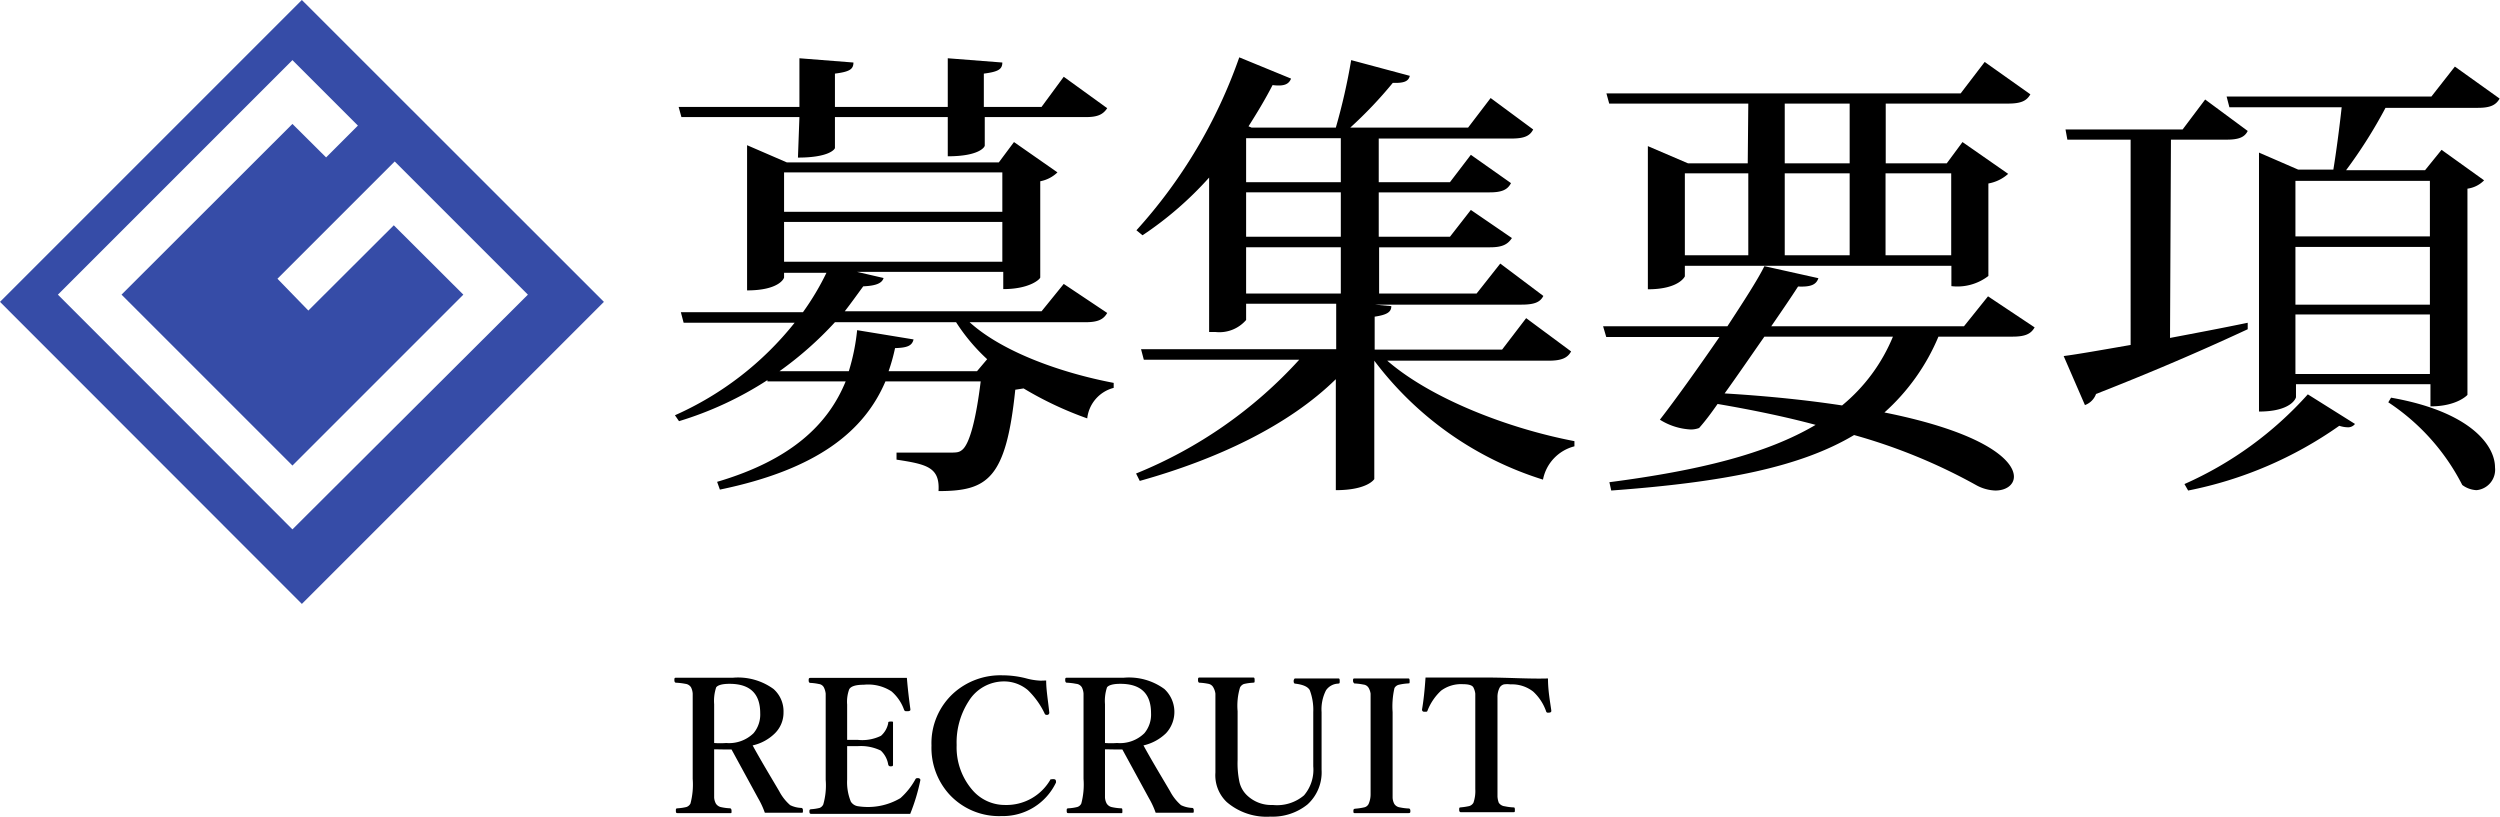
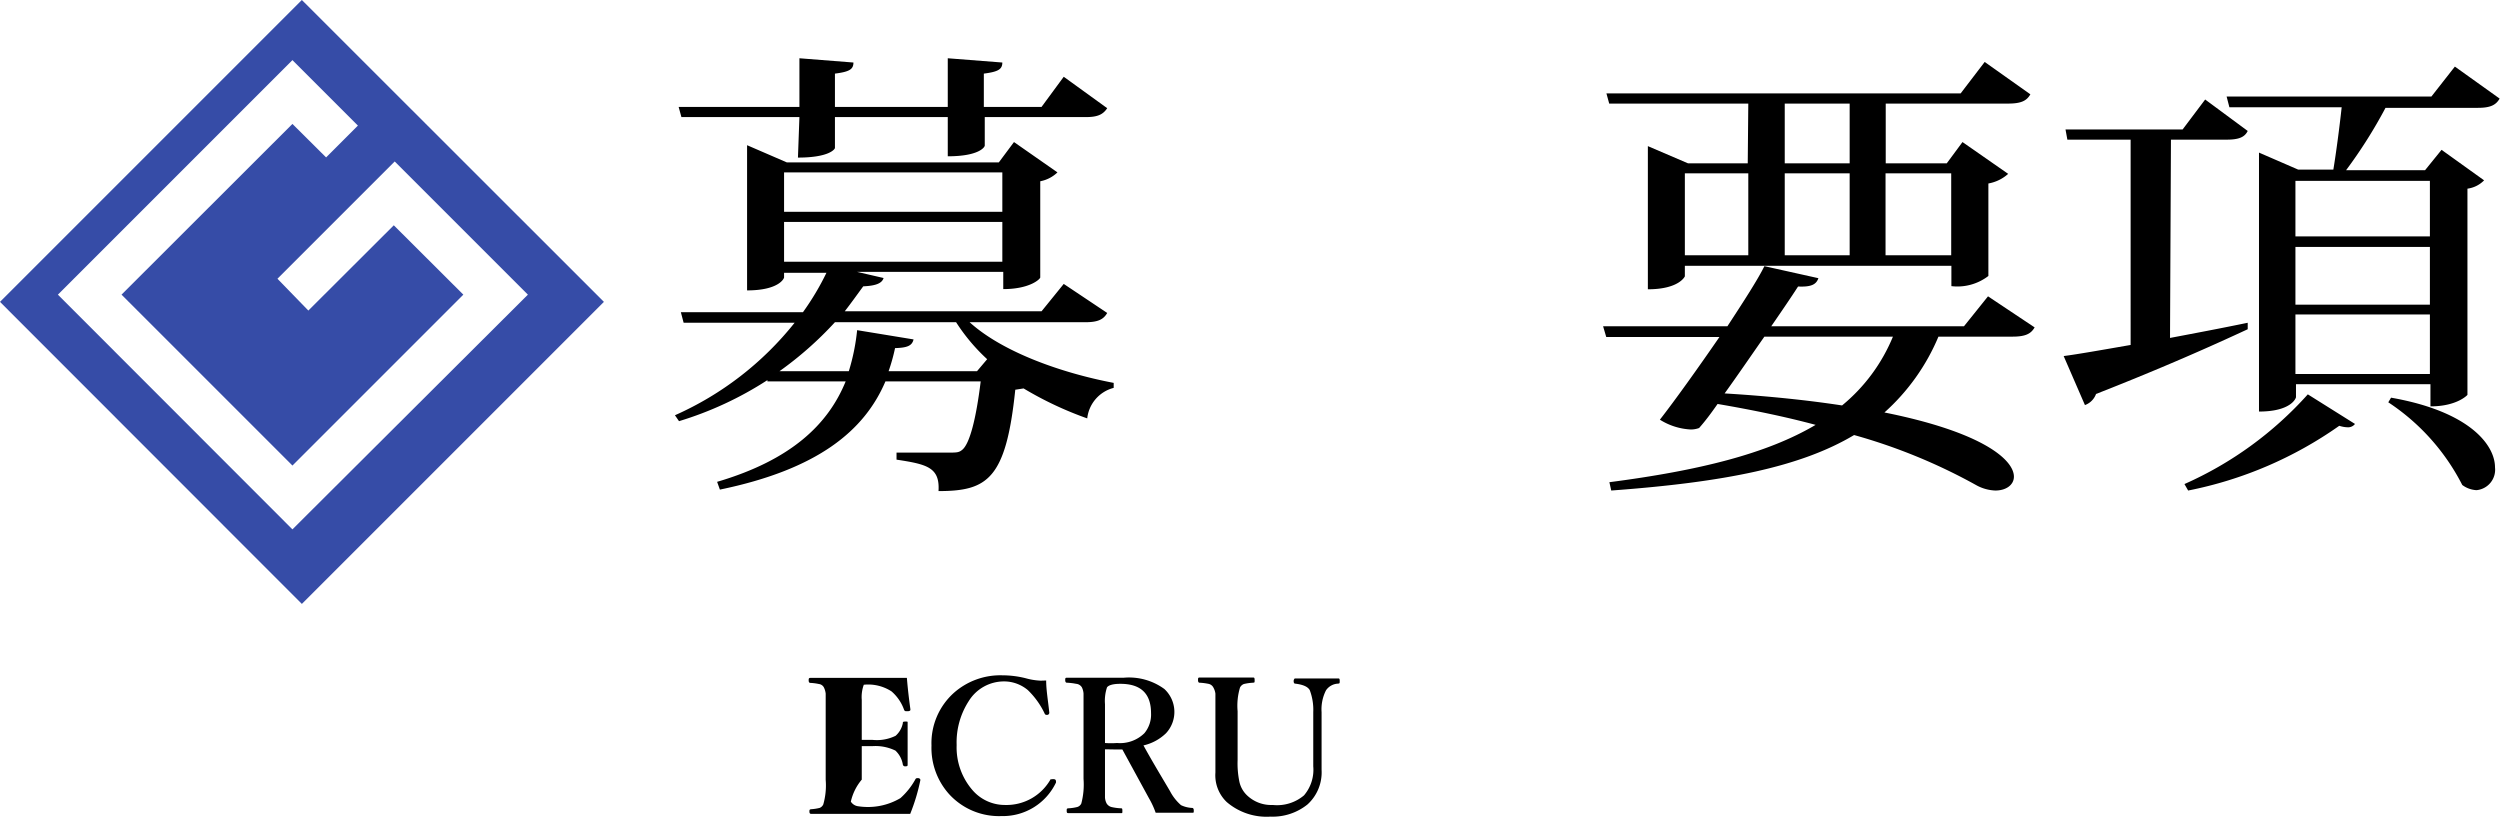
<svg xmlns="http://www.w3.org/2000/svg" viewBox="0 0 135.16 44.15">
  <defs>
    <style>.cls-1{fill:#364ca7;}</style>
  </defs>
  <g id="レイヤー_2" data-name="レイヤー 2">
    <g id="レイヤー_2-2" data-name="レイヤー 2">
      <path d="M59.86,16.92c-.2.35-.5.5-1.17.5H52.42c1.8,1.63,5,2.75,7.79,3.28l0,.27a1.92,1.92,0,0,0-1.43,1.65A19,19,0,0,1,55.34,21l-.45.07c-.5,4.83-1.5,5.48-4.15,5.48.08-1.28-.62-1.45-2.27-1.7v-.38c.72,0,2.25,0,2.75,0s.62,0,.8-.15c.4-.32.75-1.65,1-3.7H47.87c-1.13,2.65-3.63,4.75-8.95,5.85l-.15-.42c4-1.18,6-3.1,6.95-5.43H41.49l0-.07a18.8,18.8,0,0,1-4.78,2.22l-.22-.32a17.15,17.15,0,0,0,6.47-5h-6l-.15-.57h6.6a14.24,14.24,0,0,0,1.27-2.13H42.39V15c0,.05-.27.7-2,.7V7.85l2.15.93H54l.82-1.1,2.35,1.64a1.83,1.83,0,0,1-.93.48V15c0,.08-.55.63-2,.63v-.93H46.34l1.43.33c-.08.27-.38.42-1.1.45-.33.45-.65.9-1,1.35H56.31l1.2-1.48ZM43.22,6.33H36.84l-.15-.55h6.53V3.15l2.92.23c0,.37-.22.5-1,.6v1.8h6.1V3.15l2.95.23c0,.37-.23.5-1,.6v1.8h3.12l1.2-1.63,2.35,1.7c-.22.33-.5.48-1.15.48H53.24V7.87c0,.08-.3.58-2,.58V6.33h-6.1V8c0,.05-.28.52-2,.52Zm9.6,13.74.55-.65a10.2,10.2,0,0,1-1.68-2H45.14a19.13,19.13,0,0,1-3,2.65h3.75a11.34,11.34,0,0,0,.45-2.22l3.05.5c-.08.35-.35.45-1,.47a10,10,0,0,1-.35,1.25ZM54.19,9.32H42.39v2.13h11.8ZM42.39,12v2.15h11.8V12Z" />
-       <path d="M84.94,19c-.18.33-.48.5-1.2.5H75c2.4,2.08,6.6,3.68,10.12,4.35l0,.28a2.31,2.31,0,0,0-1.7,1.8,18.17,18.17,0,0,1-9.12-6.43v6.4s-.35.6-2.08.6v-6C69.67,23,65.84,24.82,61.62,26l-.2-.4a24.21,24.21,0,0,0,8.82-6.15h-8.4l-.15-.57H72.24V16.42H67.37v.88a1.91,1.91,0,0,1-1.65.65h-.35V9.6a18.81,18.81,0,0,1-3.6,3.12l-.33-.27A27.36,27.36,0,0,0,67,3.1l2.8,1.15c-.12.3-.37.43-1,.35-.4.78-.85,1.52-1.3,2.23l.17.07h4.55a33,33,0,0,0,.83-3.65l3.17.85c-.07.3-.32.4-.92.38A22.78,22.78,0,0,1,73,6.9h6.37l1.22-1.6L82.89,7c-.18.35-.48.49-1.18.49H74.54V9.85h3.85l1.13-1.48L81.69,9.9c-.18.35-.48.5-1.15.5h-6v2.4h3.85l1.13-1.45,2.22,1.52c-.23.35-.53.5-1.18.5h-6v2.5h5.27l1.28-1.62L83.44,16c-.18.35-.5.47-1.2.47H74.32l.9.08c0,.32-.23.47-.9.57V18.9h6.89l1.3-1.7ZM72.49,7.47H67.37V9.85h5.12Zm0,5.33V10.4H67.37v2.4Zm-5.12.57v2.5h5.12v-2.5Z" />
      <path d="M110,17.7c-.2.35-.5.5-1.2.5h-4a11.4,11.4,0,0,1-2.92,4.1c5.34,1.07,7,2.57,7,3.47,0,.45-.43.75-1,.75a2.3,2.3,0,0,1-1-.27,30.44,30.44,0,0,0-6.64-2.73c-2.9,1.73-7,2.55-13.13,3l-.1-.45c4.83-.63,8.5-1.53,11.15-3.1-1.6-.43-3.37-.8-5.3-1.13-.35.5-.67.93-1,1.3a1.29,1.29,0,0,1-.45.08,3.46,3.46,0,0,1-1.67-.53c.82-1.05,2.07-2.8,3.22-4.47H86.84l-.17-.58h6.72c.85-1.3,1.63-2.5,2-3.25l2.92.65c-.12.35-.4.48-1.1.45-.32.5-.85,1.28-1.45,2.15h10.42l1.3-1.62ZM94.52,5.6H87l-.15-.55H106l1.3-1.7,2.47,1.75c-.2.35-.5.5-1.2.5h-6.62V8.83h3.3l.85-1.15,2.47,1.72a2.17,2.17,0,0,1-1.07.52v5a2.75,2.75,0,0,1-2,.55v-1.1H91.09v.57s-.3.7-2,.7V7.9l2.17.93h3.23ZM91.09,9.37V13.8h3.43V9.37Zm4.3,8.83c-.7,1-1.45,2.1-2.15,3.07,2.48.15,4.58.38,6.35.65a9.48,9.48,0,0,0,2.75-3.72ZM100,5.6H96.49V8.83H100ZM96.49,9.37V13.8H100V9.37Zm9,0h-3.55V13.8h3.55Z" />
      <path d="M117.32,18.27c1.32-.25,2.75-.52,4.2-.82l0,.35c-1.83.85-4.5,2.05-8.2,3.5a1,1,0,0,1-.6.6l-1.15-2.65c.77-.1,2.07-.33,3.62-.6V7.55h-3.42L111.67,7H118l1.22-1.62,2.3,1.7c-.17.35-.5.47-1.15.47h-3Zm10,4.65a.47.47,0,0,1-.42.18,1.59,1.59,0,0,1-.43-.08,21.34,21.34,0,0,1-8.17,3.5l-.2-.35a19.61,19.61,0,0,0,6.67-4.85Zm5.4-19.32,2.42,1.73c-.2.35-.5.5-1.17.5h-5a26,26,0,0,1-2.13,3.37h4.27L132,8.1l2.3,1.65a1.54,1.54,0,0,1-.9.45V21.35s-.55.62-2,.62v-1.2h-7.27v.7c0,.05-.25.78-2,.78v-14l2.12.92h1.9c.15-.9.33-2.27.45-3.37h-6.07l-.15-.58h11.07Zm-1.35,6.18h-7.27v3h7.27Zm-7.27,3.57v3.12h7.27V13.35Zm0,6.87h7.27V17h-7.27Zm5.17,1.28c4.27.75,5.62,2.57,5.62,3.77a1.11,1.11,0,0,1-1,1.23,1.4,1.4,0,0,1-.77-.28,11.75,11.75,0,0,0-4-4.47Z" />
-       <path d="M38.61,40.51v1.61c0,.53,0,.86,0,1a.8.8,0,0,0,.09.32.44.44,0,0,0,.3.2,2.67,2.67,0,0,0,.47.06s.08,0,.08.14,0,.12-.1.12l-1.43,0-1.38,0c-.06,0-.1,0-.1-.12s0-.13.1-.14a2.62,2.62,0,0,0,.47-.07.38.38,0,0,0,.22-.19,4,4,0,0,0,.12-1.33V38.5c0-.52,0-.84,0-1a.9.9,0,0,0-.09-.34.42.42,0,0,0-.31-.19,3.44,3.44,0,0,0-.5-.06c-.06,0-.09-.05-.09-.14s0-.13.09-.13c.46,0,.94,0,1.43,0l1.65,0a3.26,3.26,0,0,1,2.19.61,1.61,1.61,0,0,1,.54,1.26,1.57,1.57,0,0,1-.46,1.13,2.48,2.48,0,0,1-1.21.66c.5.91,1,1.73,1.44,2.48a2.58,2.58,0,0,0,.59.75,1.51,1.51,0,0,0,.61.15s.08,0,.08.13,0,.13-.08.13l-1.06,0h-.92a4.52,4.52,0,0,0-.36-.78l-1.44-2.64h-.33Zm0-.34a4.28,4.28,0,0,0,.65,0,1.89,1.89,0,0,0,1.48-.53,1.57,1.57,0,0,0,.36-1.08c0-1.06-.55-1.59-1.66-1.59-.39,0-.63.07-.72.19a2.31,2.31,0,0,0-.11.91v2.06Z" />
-       <path d="M49.21,44l-2.62,0c-.93,0-1.85,0-2.74,0q-.09,0-.09-.12c0-.08,0-.12.09-.13a2.62,2.62,0,0,0,.46-.07.37.37,0,0,0,.2-.19,3.73,3.73,0,0,0,.13-1.33V38.5c0-.51,0-.83,0-1a1,1,0,0,0-.1-.34.35.35,0,0,0-.27-.18,2.83,2.83,0,0,0-.46-.06c-.06,0-.09-.05-.09-.13s0-.14.09-.14c.79,0,1.67,0,2.65,0s1.8,0,2.57,0c.05.63.12,1.19.19,1.7v0c0,.05,0,.08-.11.1H49a.11.11,0,0,1-.12-.07,2.35,2.35,0,0,0-.68-1,2.31,2.31,0,0,0-1.5-.36c-.43,0-.7.08-.79.25a1.94,1.94,0,0,0-.11.82V40h.57a2.3,2.3,0,0,0,1.26-.22,1.22,1.22,0,0,0,.39-.68c0-.06,0-.09.14-.09s.12,0,.12.1c0,.46,0,.81,0,1.05s0,.7,0,1.16c0,.08,0,.11-.12.11a.12.12,0,0,1-.14-.1,1.33,1.33,0,0,0-.4-.75,2.46,2.46,0,0,0-1.25-.24h-.57v1.81A2.78,2.78,0,0,0,46,43.34a.55.55,0,0,0,.4.25,3.45,3.45,0,0,0,2.28-.44,3.84,3.84,0,0,0,.8-1,.12.12,0,0,1,.09-.08h.07c.08,0,.12.06.12.1s0,0,0,0A10.44,10.44,0,0,1,49.21,44Z" />
+       <path d="M49.21,44l-2.62,0c-.93,0-1.85,0-2.74,0q-.09,0-.09-.12c0-.08,0-.12.09-.13a2.62,2.62,0,0,0,.46-.07.37.37,0,0,0,.2-.19,3.73,3.73,0,0,0,.13-1.33V38.5c0-.51,0-.83,0-1a1,1,0,0,0-.1-.34.35.35,0,0,0-.27-.18,2.83,2.83,0,0,0-.46-.06c-.06,0-.09-.05-.09-.13s0-.14.09-.14c.79,0,1.67,0,2.65,0s1.8,0,2.57,0c.05.63.12,1.19.19,1.7v0c0,.05,0,.08-.11.1H49a.11.11,0,0,1-.12-.07,2.35,2.35,0,0,0-.68-1,2.31,2.31,0,0,0-1.5-.36a1.94,1.94,0,0,0-.11.82V40h.57a2.3,2.3,0,0,0,1.26-.22,1.22,1.22,0,0,0,.39-.68c0-.06,0-.09.14-.09s.12,0,.12.1c0,.46,0,.81,0,1.05s0,.7,0,1.16c0,.08,0,.11-.12.11a.12.12,0,0,1-.14-.1,1.33,1.33,0,0,0-.4-.75,2.46,2.46,0,0,0-1.25-.24h-.57v1.81A2.78,2.78,0,0,0,46,43.34a.55.55,0,0,0,.4.25,3.45,3.45,0,0,0,2.28-.44,3.84,3.84,0,0,0,.8-1,.12.12,0,0,1,.09-.08h.07c.08,0,.12.06.12.1s0,0,0,0A10.44,10.44,0,0,1,49.21,44Z" />
      <path d="M56.56,36.79c0,.51.1,1.08.17,1.74v0a.12.12,0,0,1-.1.12h-.06s-.07,0-.1-.09a4.34,4.34,0,0,0-.9-1.25,2,2,0,0,0-1.28-.47,2.24,2.24,0,0,0-1.92,1.07,4.11,4.11,0,0,0-.65,2.37,3.53,3.53,0,0,0,.85,2.43,2.31,2.31,0,0,0,1.77.81,2.74,2.74,0,0,0,2.46-1.39s0,0,.07,0a.27.27,0,0,1,.13,0c.06,0,.09.06.09.11a.25.25,0,0,1,0,.07,3.18,3.18,0,0,1-2.94,1.81,3.65,3.65,0,0,1-2.85-1.2,3.74,3.74,0,0,1-.94-2.61,3.65,3.65,0,0,1,1.22-2.86,3.79,3.79,0,0,1,2.61-.94,5.2,5.2,0,0,1,1.27.16,3.53,3.53,0,0,0,.81.13Z" />
      <path d="M59.74,40.51v1.61c0,.53,0,.86,0,1a.8.8,0,0,0,.09.32.44.44,0,0,0,.3.2,2.84,2.84,0,0,0,.47.06c.06,0,.08,0,.08.14s0,.12-.1.12l-1.43,0-1.38,0c-.06,0-.1,0-.1-.12s0-.13.1-.14a2.46,2.46,0,0,0,.47-.07.35.35,0,0,0,.22-.19,4,4,0,0,0,.12-1.33V38.5c0-.52,0-.84,0-1a.9.9,0,0,0-.09-.34.4.4,0,0,0-.31-.19,3.24,3.24,0,0,0-.5-.06c-.06,0-.09-.05-.09-.14s0-.13.09-.13c.46,0,.94,0,1.43,0l1.65,0a3.24,3.24,0,0,1,2.19.61,1.69,1.69,0,0,1,.09,2.39,2.56,2.56,0,0,1-1.22.66c.5.91,1,1.73,1.44,2.48a2.58,2.58,0,0,0,.59.75,1.56,1.56,0,0,0,.61.15s.08,0,.08.13,0,.13-.08.13l-1.06,0h-.92a4.52,4.52,0,0,0-.36-.78l-1.44-2.64h-.33Zm0-.34a4.36,4.36,0,0,0,.65,0,1.88,1.88,0,0,0,1.48-.53,1.57,1.57,0,0,0,.36-1.08c0-1.06-.55-1.59-1.66-1.59-.39,0-.63.07-.72.19a2.31,2.31,0,0,0-.11.91v2.06Z" />
      <path d="M70,36.68c.53,0,.94,0,1.21,0s.64,0,1.13,0c.06,0,.09,0,.09.13s0,.14-.09.15a.83.83,0,0,0-.65.36,2.26,2.26,0,0,0-.24,1.18v1.27c0,.85,0,1.47,0,1.85a2.34,2.34,0,0,1-.76,1.87,3,3,0,0,1-2,.66,3.31,3.31,0,0,1-2.37-.79,2,2,0,0,1-.61-1.59l0-2V38.5c0-.51,0-.83,0-1a.92.92,0,0,0-.11-.33.38.38,0,0,0-.27-.2,3.23,3.23,0,0,0-.48-.06c-.05,0-.08-.05-.08-.14s0-.14.08-.14c.61,0,1.08,0,1.42,0s.88,0,1.47,0c.06,0,.09,0,.09.14s0,.13-.09.14a2.8,2.8,0,0,0-.49.07.39.39,0,0,0-.21.19,3.42,3.42,0,0,0-.13,1.28v2.64a4.91,4.91,0,0,0,.1,1.19,1.44,1.44,0,0,0,.41.72,1.89,1.89,0,0,0,1.39.52A2.25,2.25,0,0,0,70.5,43,2.13,2.13,0,0,0,71,41.43V39.77l0-1.27a3,3,0,0,0-.19-1.19c-.11-.19-.37-.3-.79-.35-.05,0-.08-.05-.08-.14S70,36.68,70,36.68Z" />
-       <path d="M73.28,43.72a3.19,3.19,0,0,0,.47-.07.35.35,0,0,0,.24-.18,1.29,1.29,0,0,0,.11-.54c0-.12,0-.38,0-.8V38.5c0-.52,0-.84,0-1A.9.9,0,0,0,74,37.2a.37.37,0,0,0-.29-.19,3.23,3.23,0,0,0-.49-.06s-.07-.05-.07-.14,0-.13.08-.13l.79,0,.66,0,.78,0,.66,0c.06,0,.09,0,.09.14s0,.12-.09.13a2.8,2.8,0,0,0-.49.07.37.37,0,0,0-.24.18,4.45,4.45,0,0,0-.1,1.3v3.63c0,.57,0,.91,0,1a.8.8,0,0,0,.09.33.42.42,0,0,0,.3.19,2.85,2.85,0,0,0,.48.06c.06,0,.09.05.09.13s0,.12-.1.12h-.5l-1,0-1.4,0c-.06,0-.08,0-.08-.12S73.23,43.73,73.28,43.72Z" />
-       <path d="M83.69,36.68c0,.65.11,1.23.18,1.73,0,.07,0,.1-.12.12h-.06a.09.09,0,0,1-.1-.07,2.62,2.62,0,0,0-.7-1.07A1.86,1.86,0,0,0,81.66,37a1.28,1.28,0,0,0-.35,0,.38.38,0,0,0-.23.17,1.09,1.09,0,0,0-.12.53c0,.12,0,.36,0,.73v3.63c0,.57,0,.9,0,1a1.14,1.14,0,0,0,.07.34.44.44,0,0,0,.32.19,2.65,2.65,0,0,0,.46.06c.06,0,.09,0,.09.13s0,.13-.1.13q-.66,0-1.44,0c-.53,0-1,0-1.39,0,0,0-.08,0-.08-.12s0-.13.08-.14a3.5,3.5,0,0,0,.46-.07.39.39,0,0,0,.23-.18,1.94,1.94,0,0,0,.1-.74V38.5c0-.49,0-.8,0-1a1,1,0,0,0-.1-.33c-.06-.12-.25-.18-.56-.18a1.82,1.82,0,0,0-1.19.35,2.94,2.94,0,0,0-.73,1.07.08.08,0,0,1-.09.07H77c-.08,0-.12-.05-.12-.12.08-.46.14-1,.19-1.73,1,0,2.12,0,3.3,0S82.66,36.71,83.69,36.68Z" />
      <path class="cls-1" d="M16.32,0,0,16.32,16.32,32.65,32.65,16.32Zm-.51,28.62L3.13,15.93,15.81,3.25l3.54,3.54L17.63,8.51,15.81,6.7,6.57,15.93l9.24,9.24,9.24-9.24-3.76-3.75-4.62,4.61L15,15.07l6.34-6.34,7.2,7.2Z" />
    </g>
  </g>
</svg>